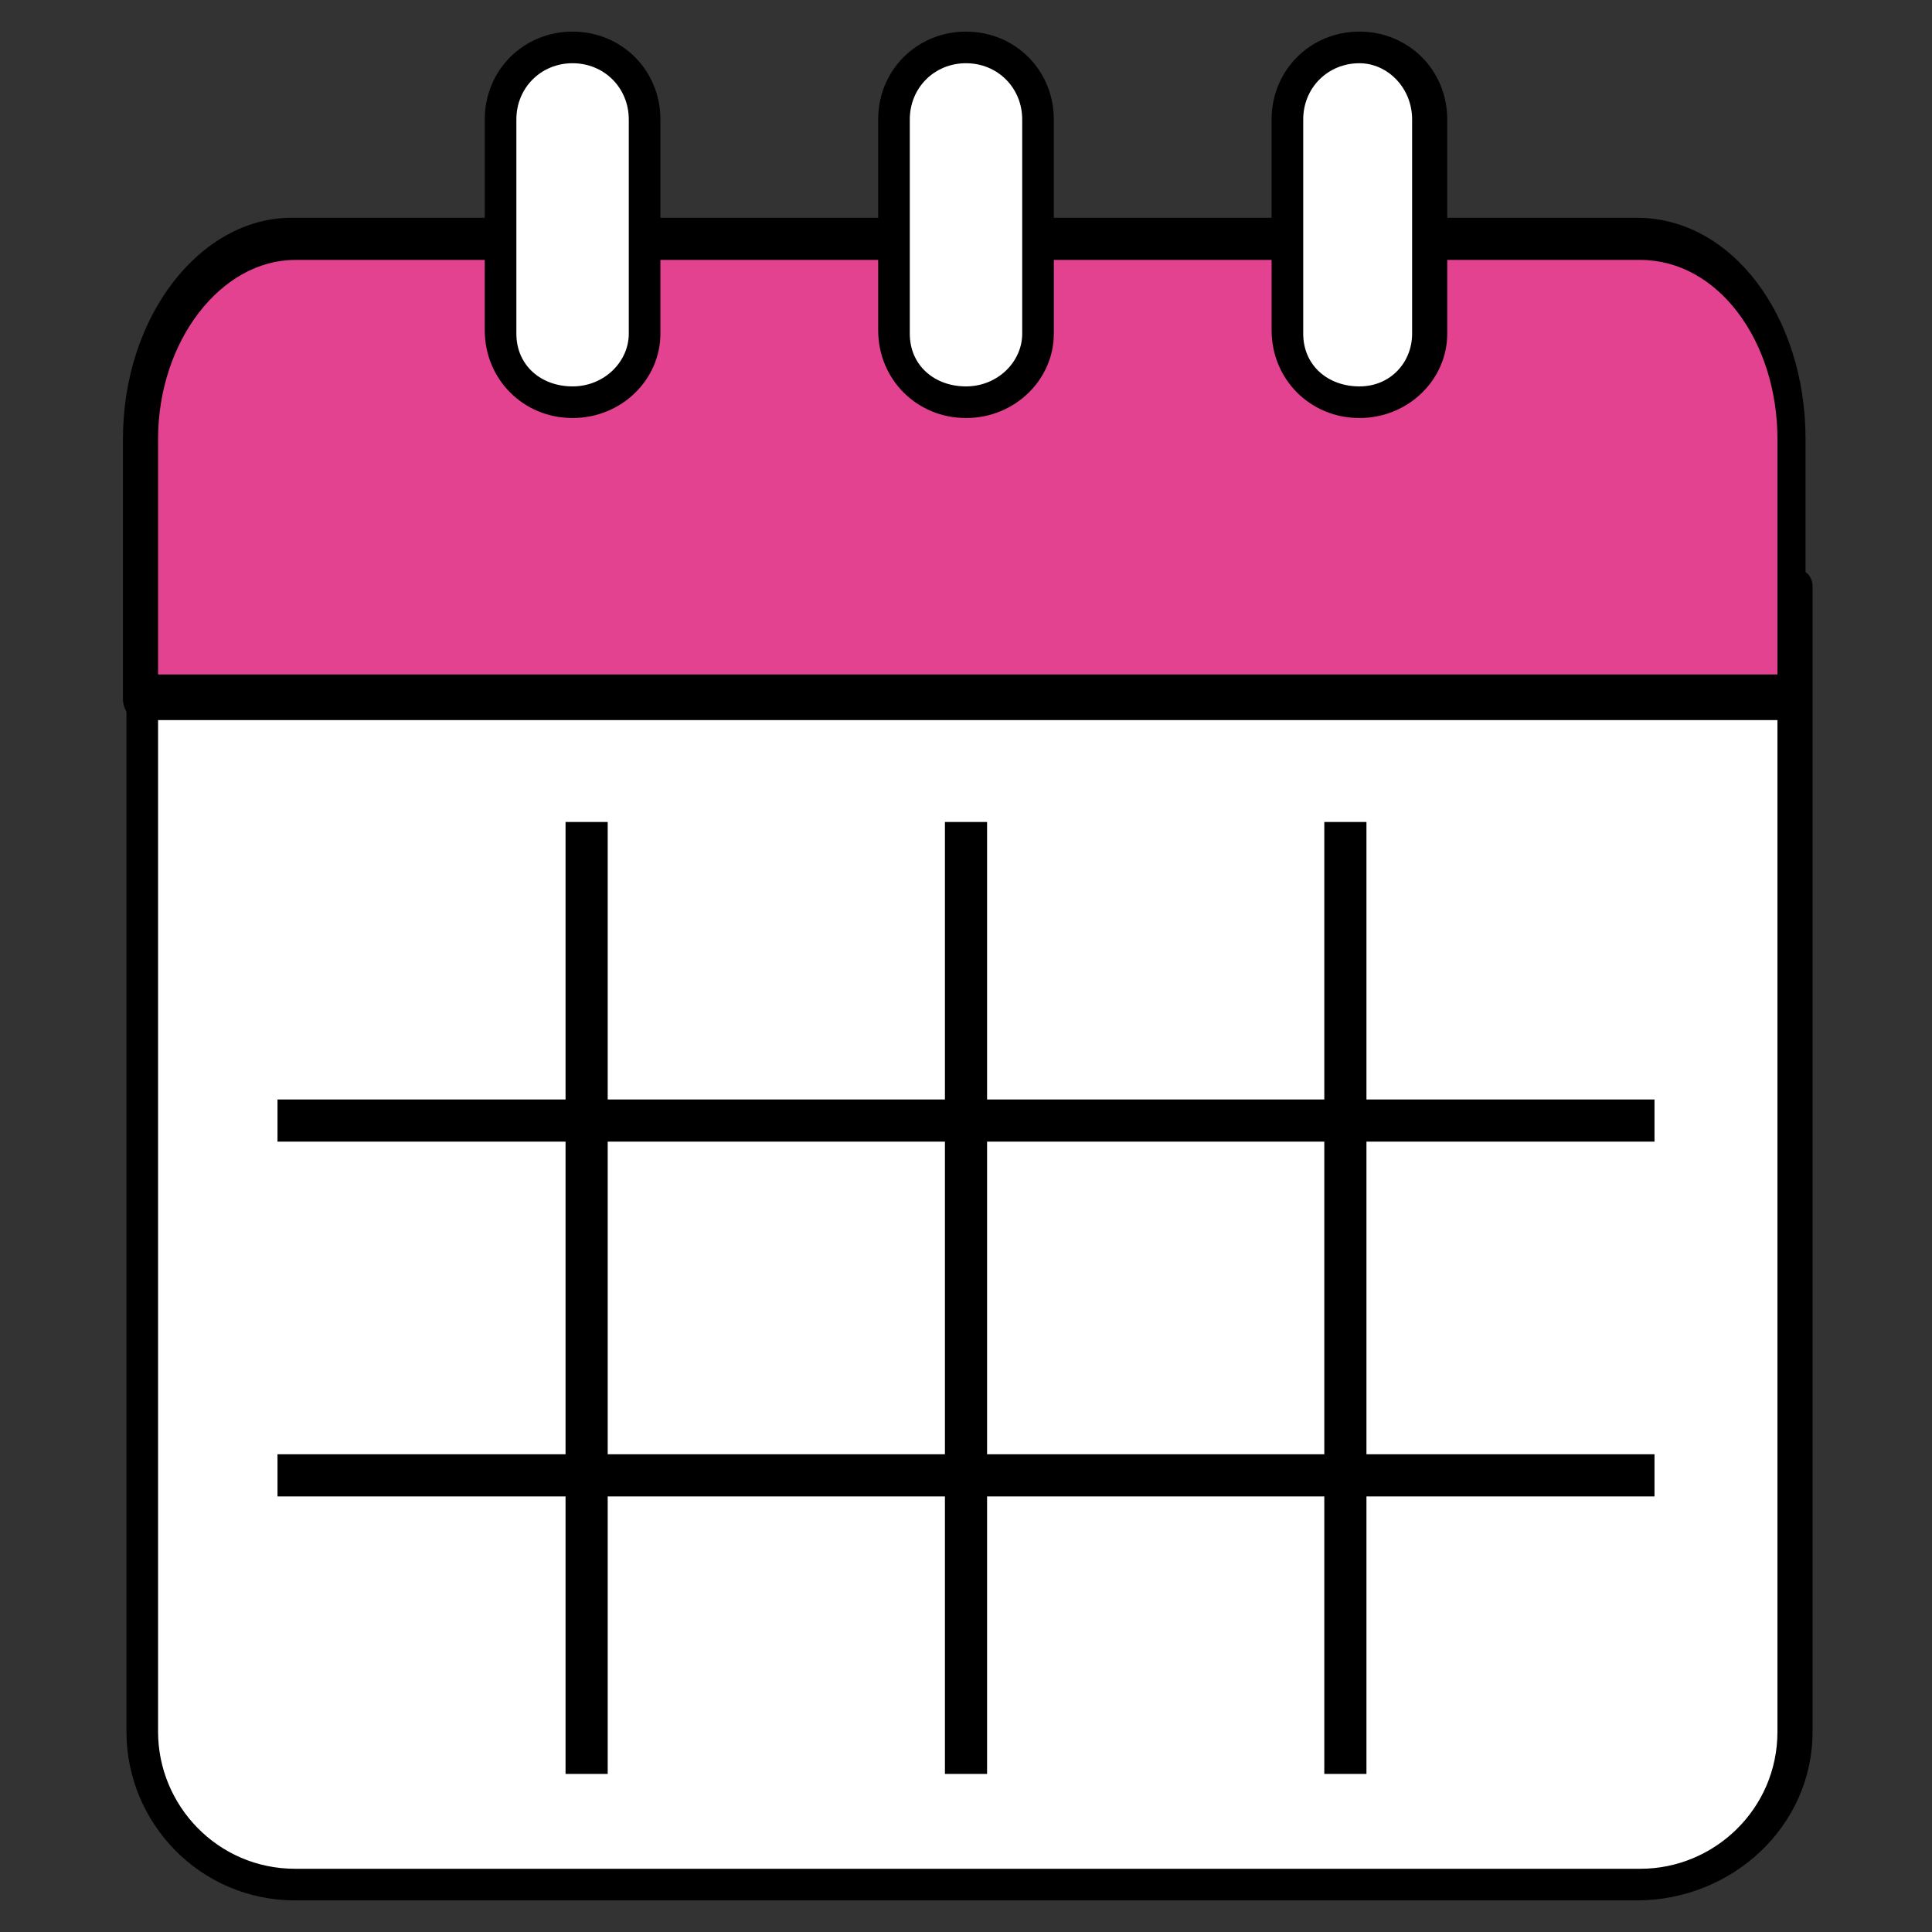
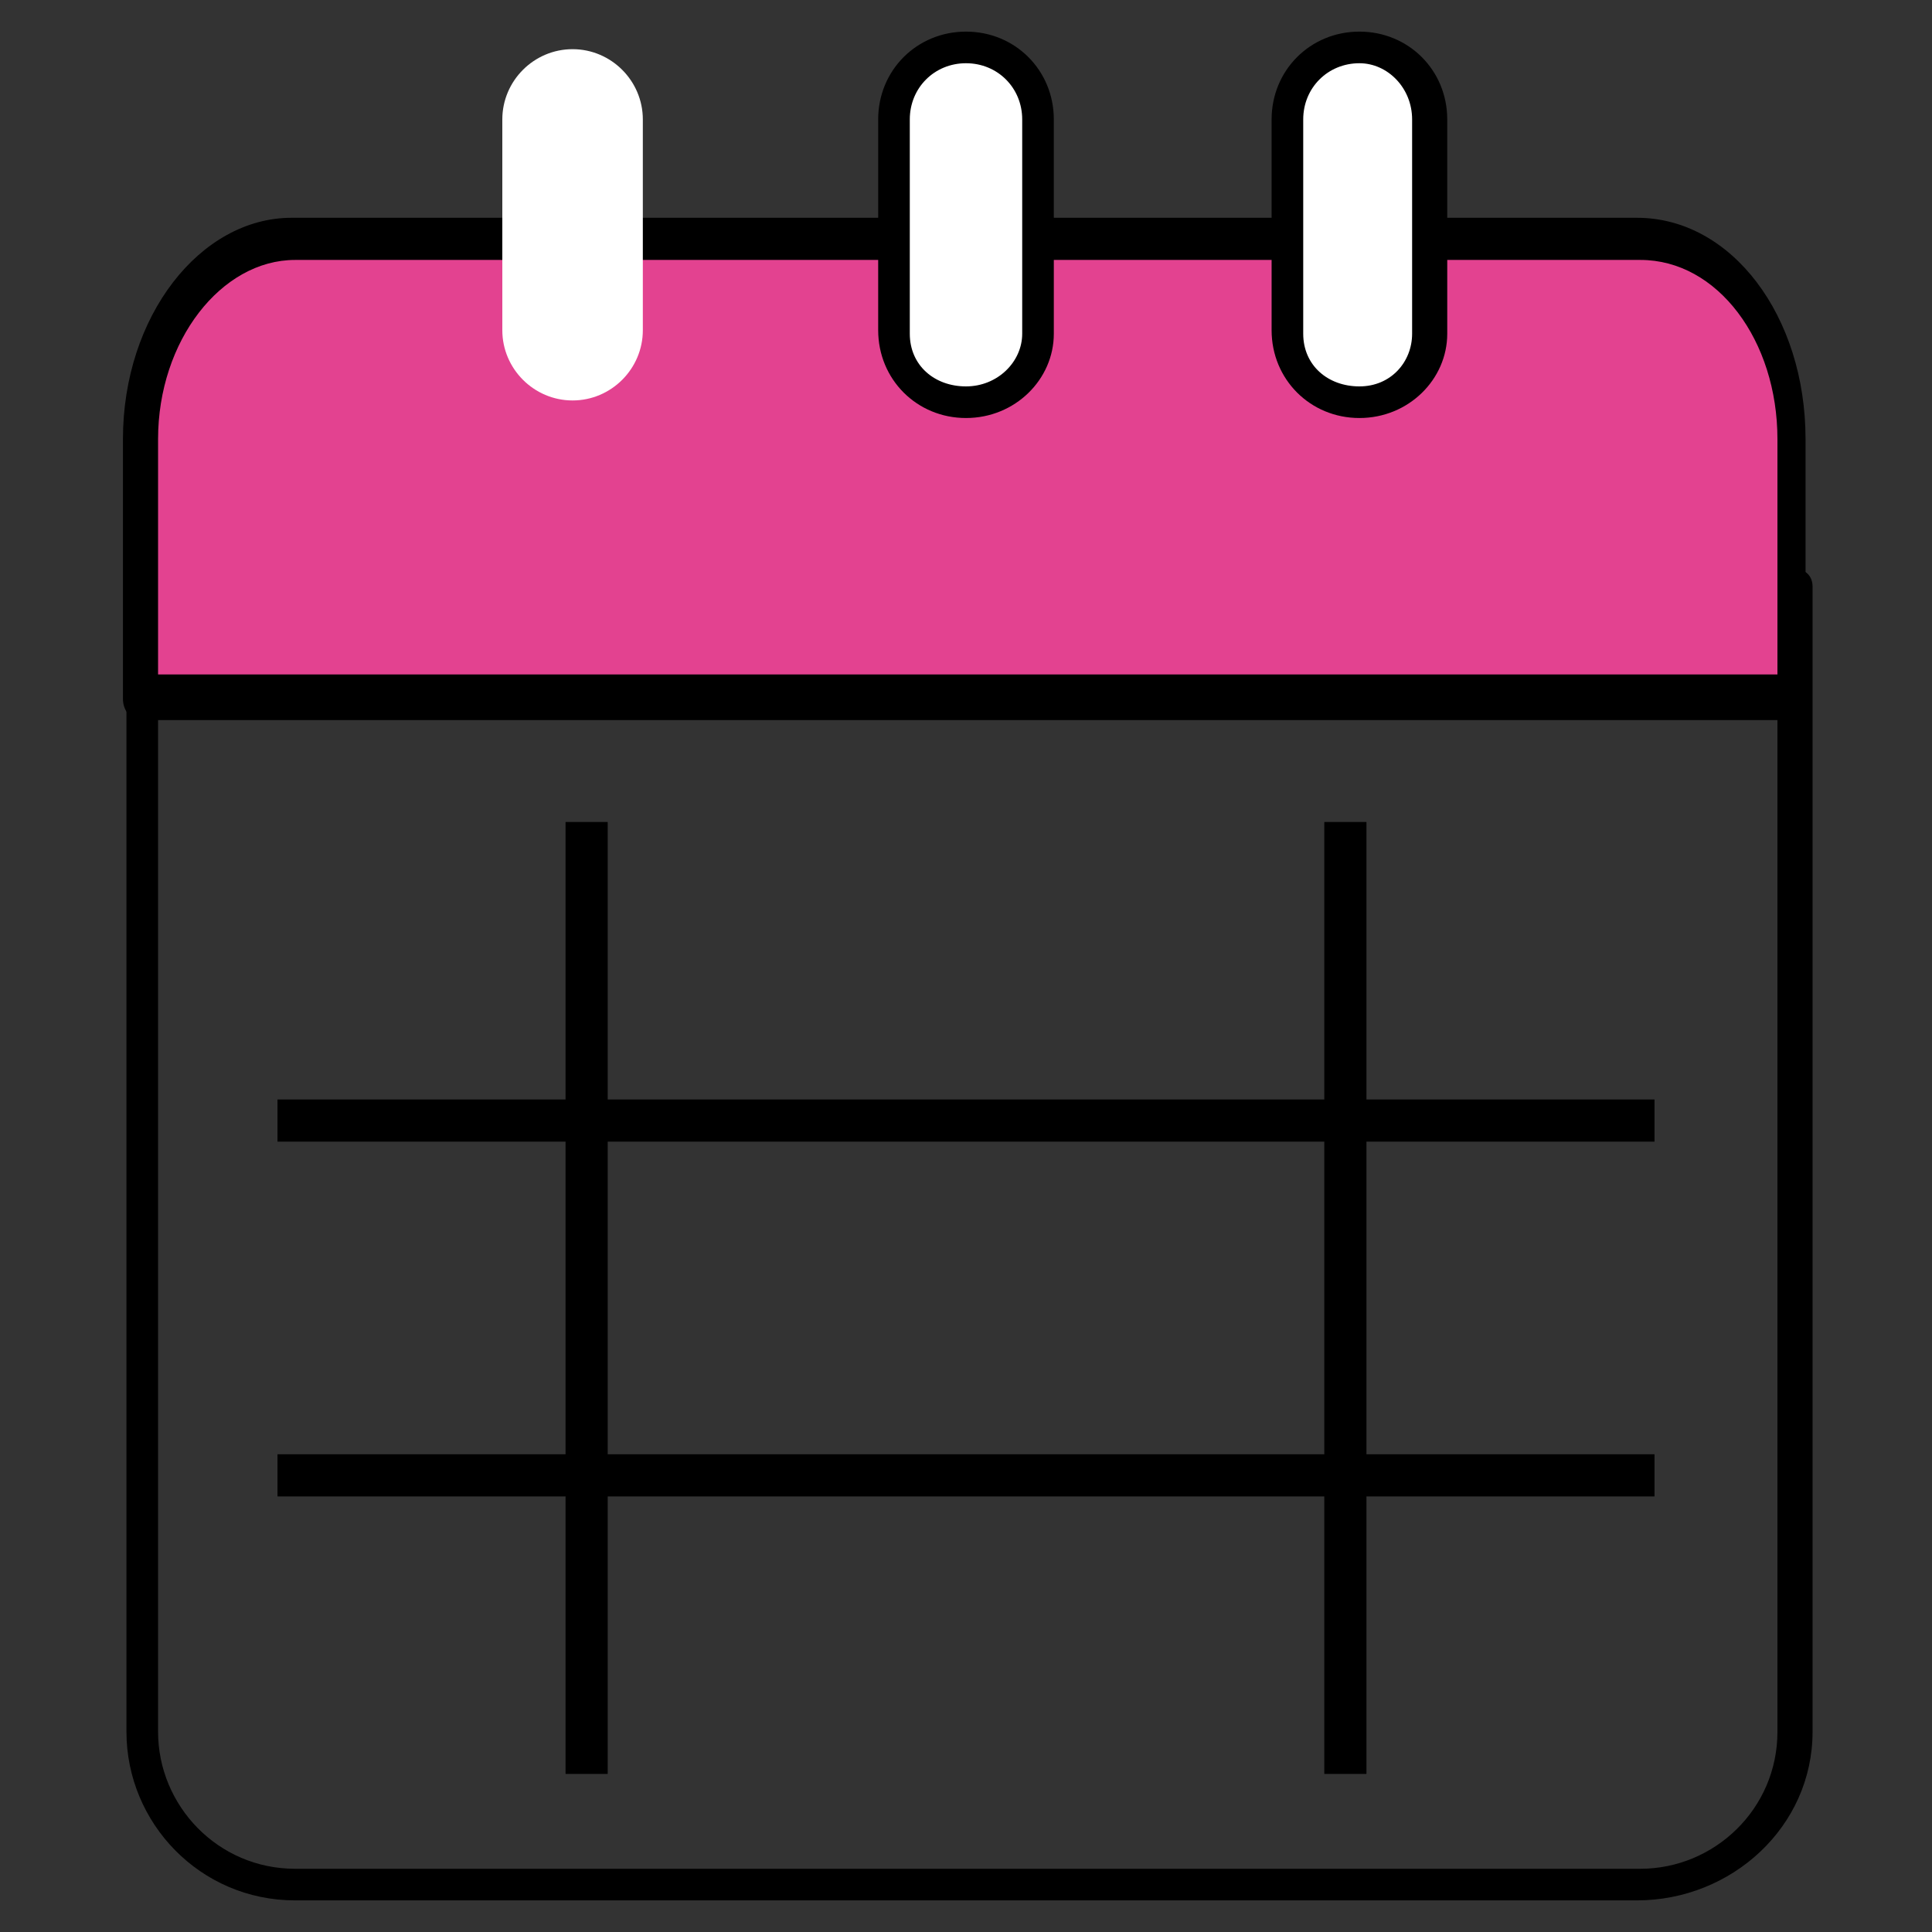
<svg xmlns="http://www.w3.org/2000/svg" id="Capa_1" version="1.1" viewBox="0 0 55 55">
  <rect x="0" y="0" width="55" height="55" fill="#333333" stroke="none" />
  <defs>
    <style>
      .st0 {
        fill: #fff;
      }

      .st1 {
        fill: none;
        stroke: #000;
        stroke-miterlimit: 10;
        stroke-width: 1.2px;
      }

      .st2 {
        fill: #e34290;
      }

      .st3 {
        display: none;
      }
    </style>
  </defs>
  <g>
    <g>
      <g>
-         <path class="st0" d="M8.4,53.7h38.3c2.4,0,4.4-2,4.4-4.4V16.7H4v32.6c0,2.4,2,4.4,4.4,4.4Z" />
        <path d="M46.6,54.1H8.4c-2.7,0-4.8-2.2-4.8-4.8V16.7c0-.3.2-.5.5-.5h47c.3,0,.5.2.5.5v32.6c0,2.7-2.3,4.8-5,4.8ZM4.5,17.1v32.2c0,2.1,1.7,3.9,3.9,3.9h38.3c2.1,0,3.9-1.7,3.9-3.9V17.1H4.5Z" />
      </g>
      <g>
        <path class="st2" d="M51,12.5c0-3.1-2-5.7-4.4-5.7H8.4c-2.4,0-4.4,2.6-4.4,5.7v7.4h47v-7.4Z" />
        <path d="M51,20.5H4c-.3,0-.5-.3-.5-.6v-7.4c0-3.5,2.2-6.3,4.8-6.3h38.3c2.7,0,4.8,2.8,4.8,6.3v7.4c.1.3,0,.6-.4.6ZM4.5,19.2h46.1v-6.7c0-2.8-1.7-5.1-3.9-5.1H8.4c-2.1,0-3.9,2.3-3.9,5.1,0,0,0,6.7,0,6.7Z" />
      </g>
    </g>
    <g>
      <g>
        <path class="st0" d="M36.7,9.4c0,1.1.9,2,2,2s2-.9,2-2V3.4c0-1.1-.9-2-2-2s-2,.9-2,2v6Z" />
        <path d="M38.7,11.9c-1.4,0-2.5-1.1-2.5-2.5V3.4c0-1.4,1.1-2.5,2.5-2.5s2.5,1.1,2.5,2.5v6.1c0,1.3-1.1,2.4-2.5,2.4ZM38.7,1.8c-.9,0-1.6.7-1.6,1.6v6.1c0,.9.7,1.5,1.6,1.5s1.5-.7,1.5-1.5V3.4c0-.9-.7-1.6-1.5-1.6Z" />
      </g>
      <g>
        <path class="st0" d="M25.5,9.4c0,1.1.9,2,2,2s2-.9,2-2V3.4c0-1.1-.9-2-2-2s-2,.9-2,2v6Z" />
        <path d="M27.5,11.9c-1.4,0-2.5-1.1-2.5-2.5V3.4c0-1.4,1.1-2.5,2.5-2.5,1.4,0,2.5,1.1,2.5,2.5v6.1c0,1.3-1.1,2.4-2.5,2.4ZM27.5,1.8c-.9,0-1.6.7-1.6,1.6v6.1c0,.9.7,1.5,1.6,1.5s1.6-.7,1.6-1.5V3.4c0-.9-.7-1.6-1.6-1.6Z" />
      </g>
      <g>
        <path class="st0" d="M14.3,9.4c0,1.1.9,2,2,2s2-.9,2-2V3.4c0-1.1-.9-2-2-2s-2,.9-2,2c0,0,0,6,0,6Z" />
-         <path d="M16.3,11.9c-1.4,0-2.5-1.1-2.5-2.5V3.4c0-1.4,1.1-2.5,2.5-2.5s2.5,1.1,2.5,2.5v6.1c0,1.3-1.1,2.4-2.5,2.4ZM16.3,1.8c-.9,0-1.6.7-1.6,1.6v6.1c0,.9.7,1.5,1.6,1.5s1.6-.7,1.6-1.5V3.4c0-.9-.7-1.6-1.6-1.6Z" />
      </g>
    </g>
  </g>
  <g class="st3">
    <rect x="7.9" y="29.8" width="39.2" height="2.2" />
    <rect x="7.9" y="41.8" width="39.2" height="2.2" />
  </g>
  <g class="st3">
-     <rect x="26.4" y="22.4" width="2.2" height="29.1" />
    <rect x="37.2" y="22.4" width="2.2" height="29.1" />
    <rect x="15.5" y="22.4" width="2.2" height="29.1" />
  </g>
  <g>
    <line class="st1" x1="16.7" y1="23.4" x2="16.7" y2="50.5" />
    <line class="st1" x1="7.9" y1="31.9" x2="47.1" y2="31.9" />
    <line class="st1" x1="7.9" y1="42" x2="47.1" y2="42" />
-     <line class="st1" x1="27.5" y1="23.4" x2="27.5" y2="50.5" />
    <line class="st1" x1="38.3" y1="23.4" x2="38.3" y2="50.5" />
  </g>
</svg>